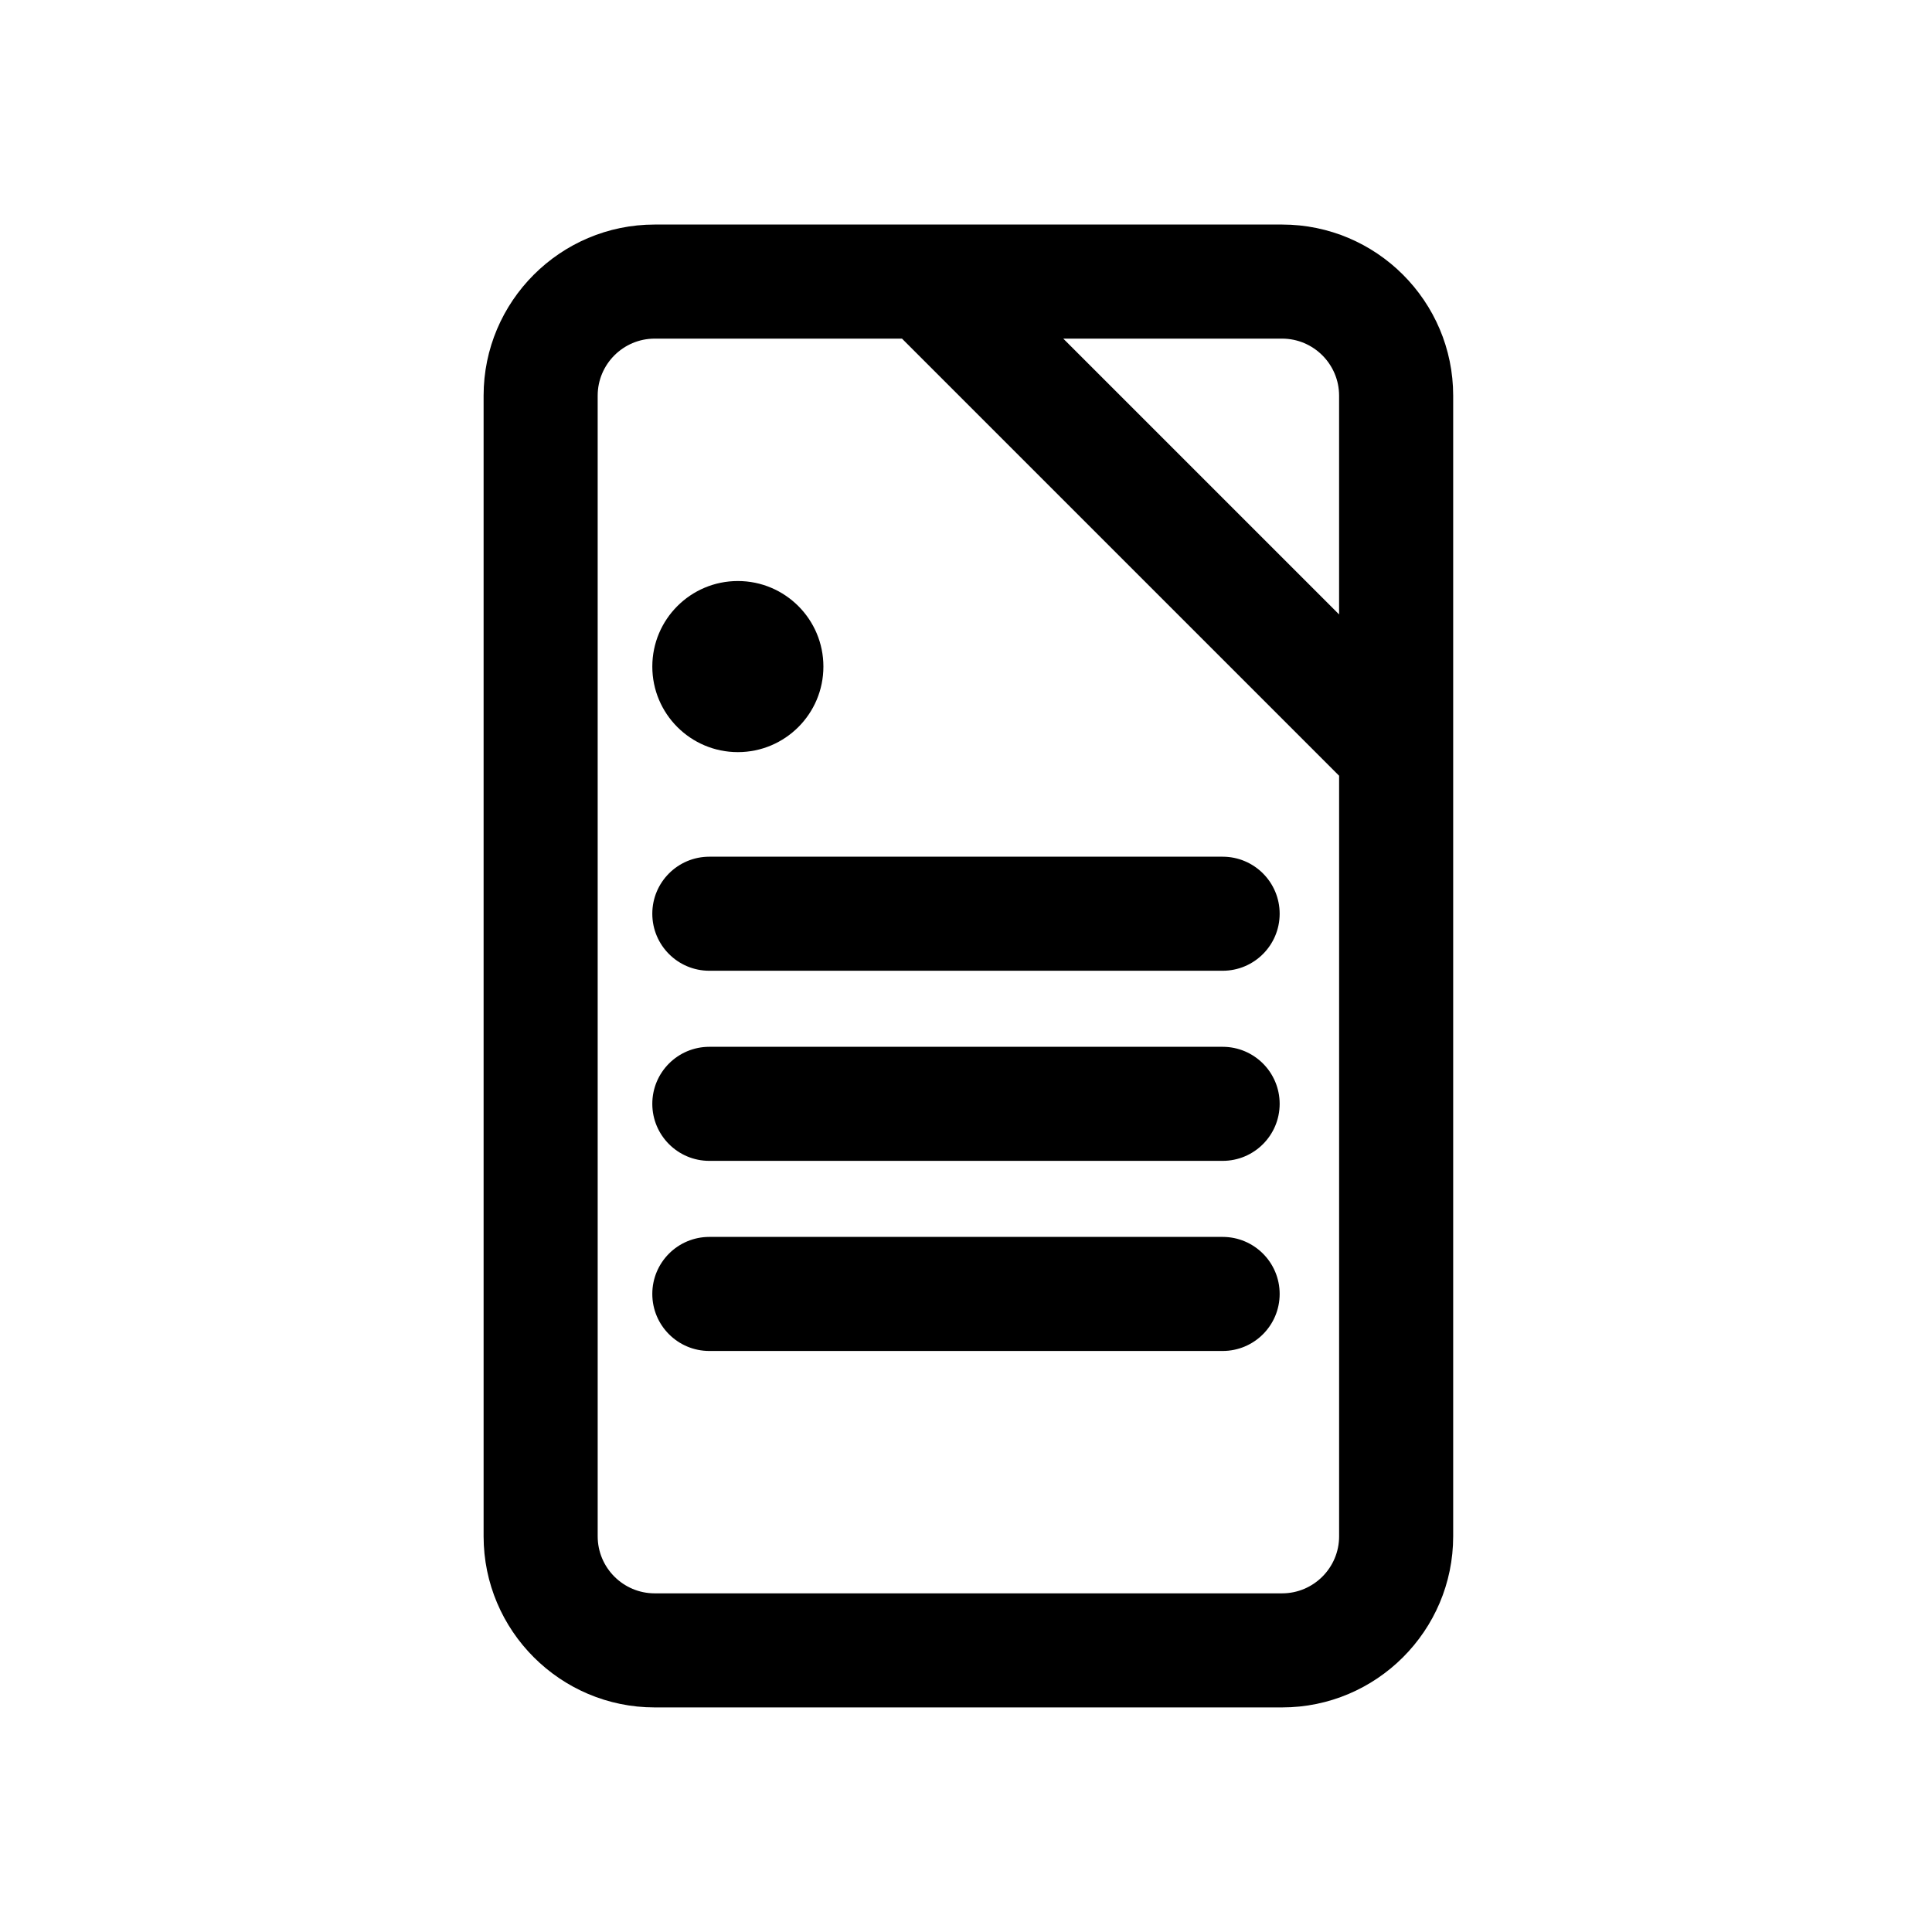
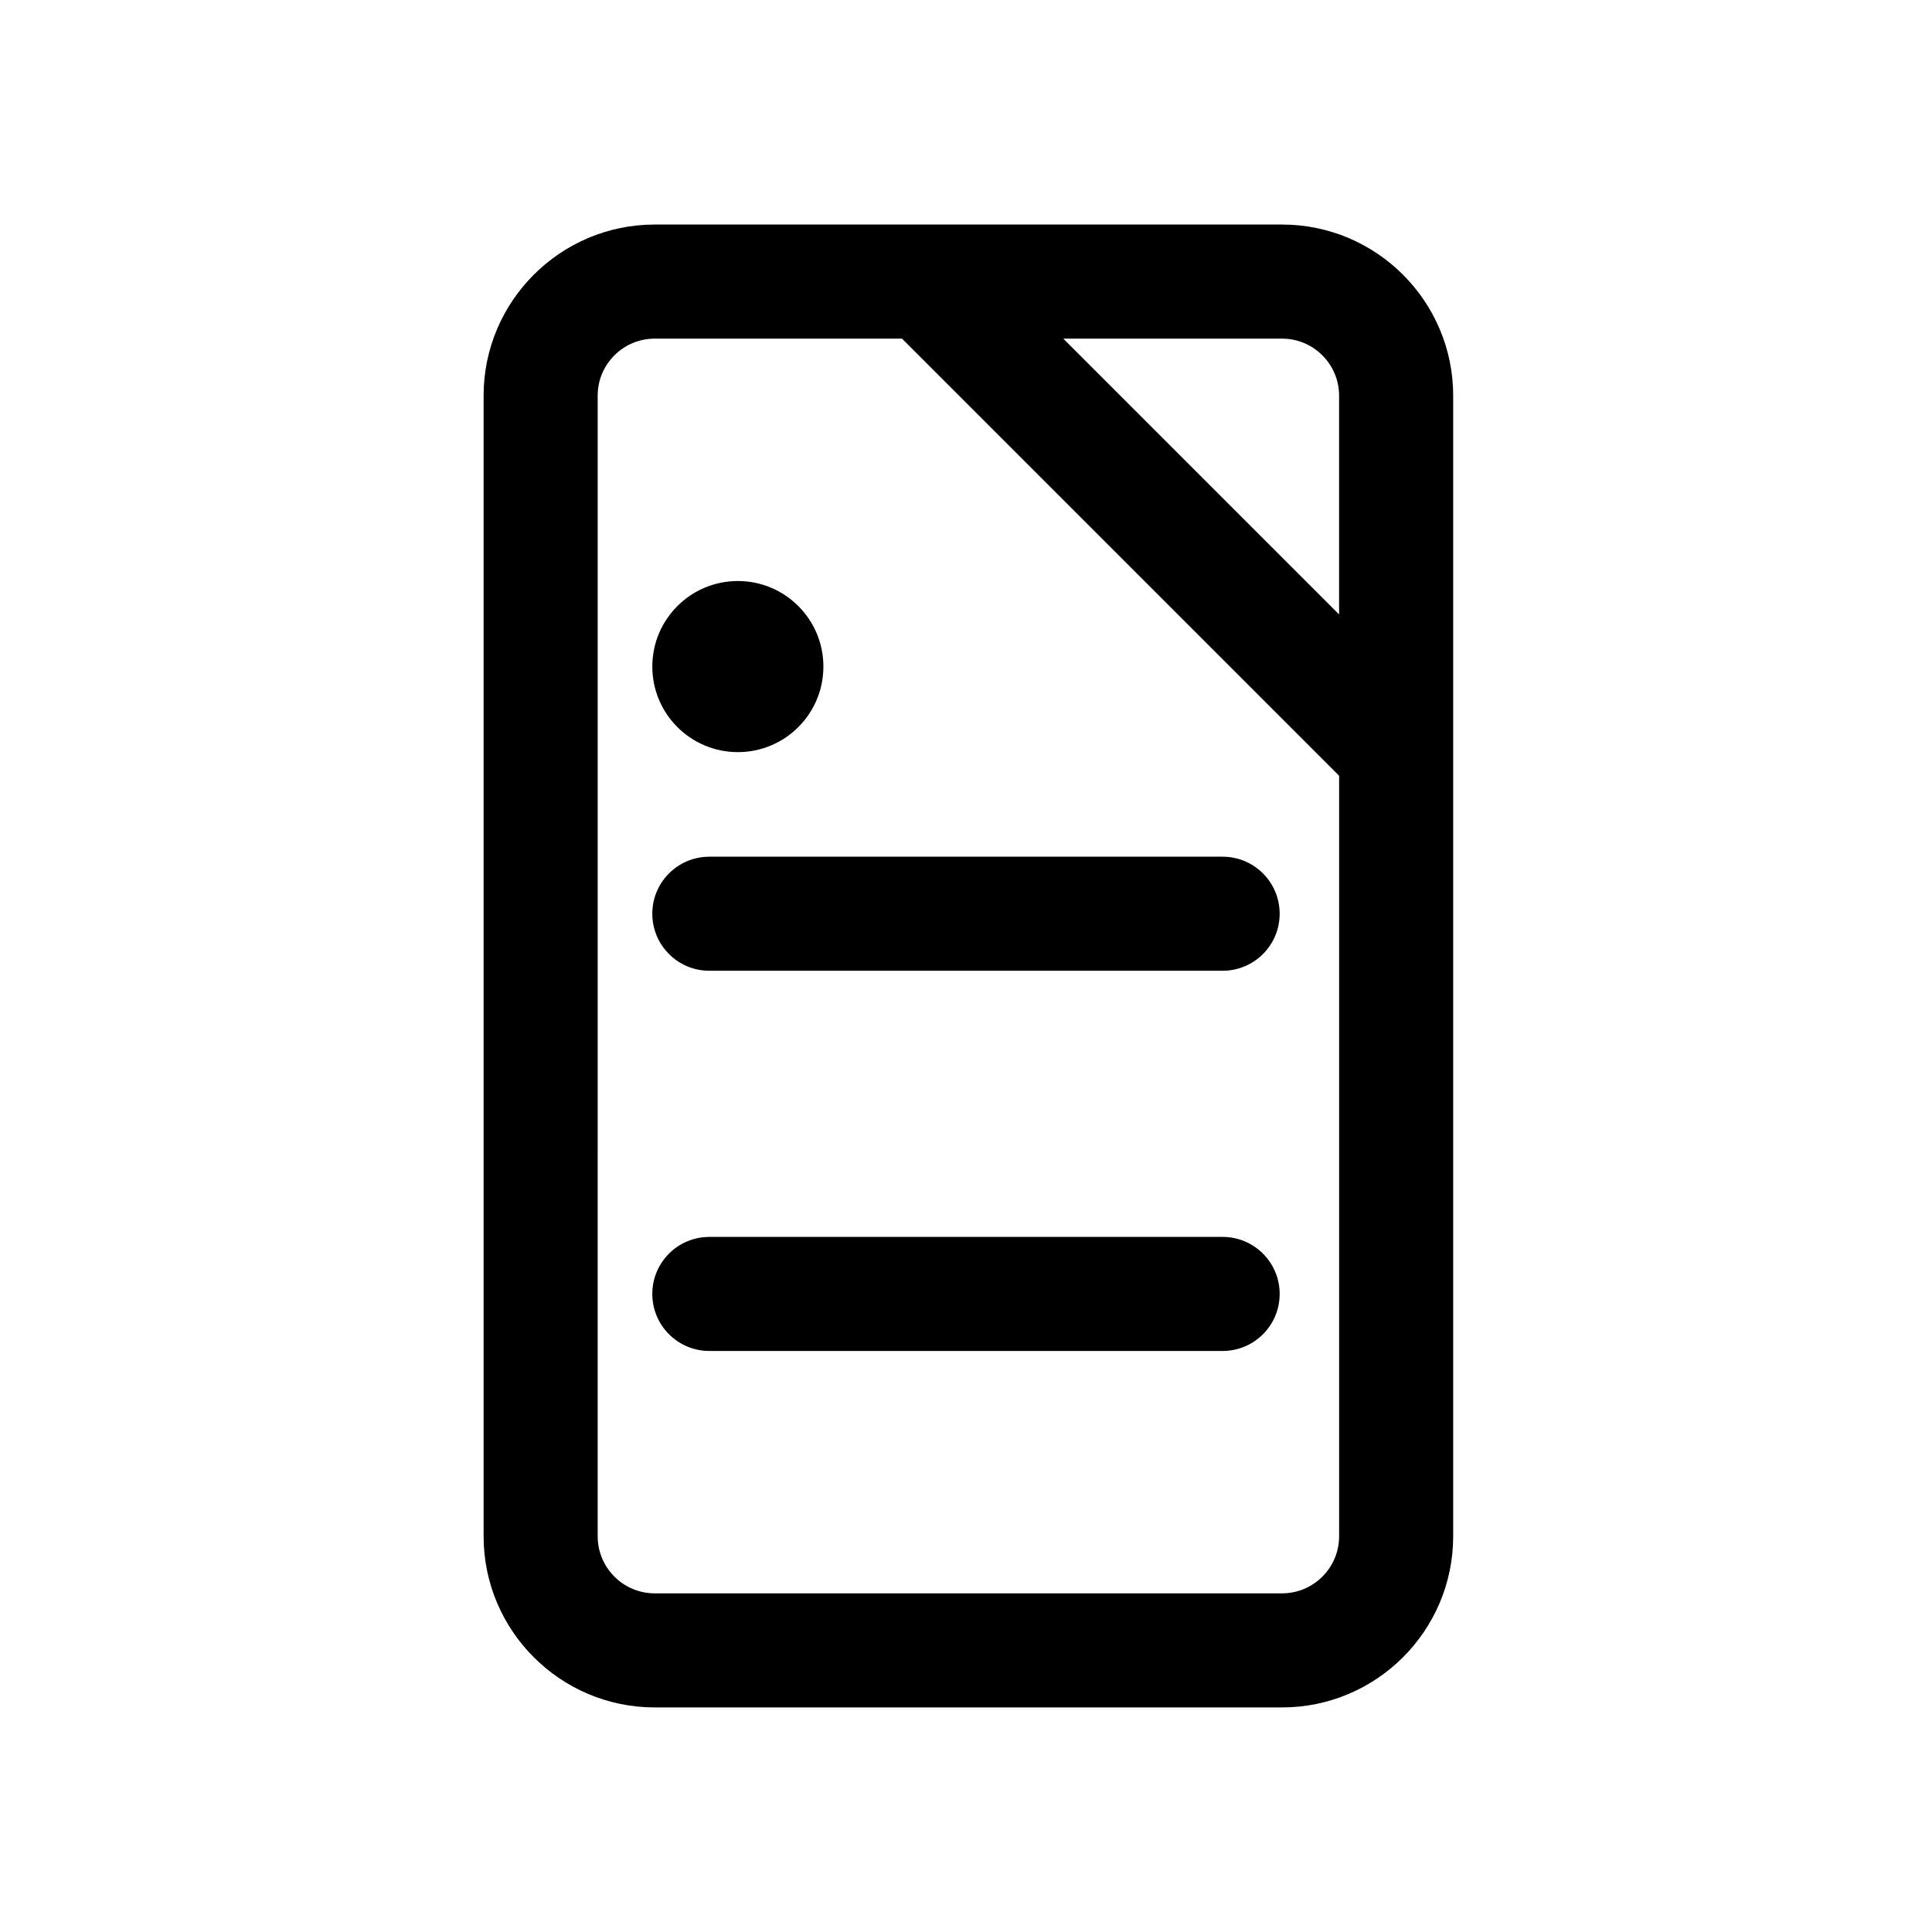
<svg xmlns="http://www.w3.org/2000/svg" fill="#000000" width="800px" height="800px" version="1.1" viewBox="144 144 512 512">
  <g>
    <path d="m331.98 401.26h136.03c8.348 0 15.113-6.766 15.113-15.113 0-8.348-6.766-15.113-15.113-15.113h-136.03c-8.348 0-15.113 6.766-15.113 15.113 0 8.348 6.766 15.113 15.113 15.113z" />
-     <path d="m331.98 451.64h136.03c8.348 0 15.113-6.766 15.113-15.113s-6.766-15.113-15.113-15.113h-136.03c-8.348 0-15.113 6.766-15.113 15.113 0 8.344 6.766 15.113 15.113 15.113z" />
    <path d="m331.98 502.02h136.03c8.348 0 15.113-6.766 15.113-15.113s-6.766-15.113-15.113-15.113h-136.03c-8.348 0-15.113 6.766-15.113 15.113s6.766 15.113 15.113 15.113z" />
    <path d="m362.21 320.65c0 12.52-10.148 22.672-22.668 22.672-12.523 0-22.672-10.152-22.672-22.672 0-12.52 10.148-22.672 22.672-22.672 12.52 0 22.668 10.152 22.668 22.672" />
    <path d="m272.16 551.14c0 25.004 20.344 45.344 45.344 45.344h166.26c25 0 45.344-20.34 45.344-45.344v-302.29c0-25-20.344-45.344-45.344-45.344h-166.26c-25 0-45.344 20.344-45.344 45.344zm211.6-317.4c8.332 0 15.113 6.781 15.113 15.113v57.977l-73.094-73.09zm-181.37 15.113c0-8.332 6.781-15.113 15.113-15.113h65.535l115.84 115.84v201.56c0 8.332-6.781 15.113-15.113 15.113h-166.26c-8.332 0-15.113-6.781-15.113-15.113z" />
  </g>
</svg>